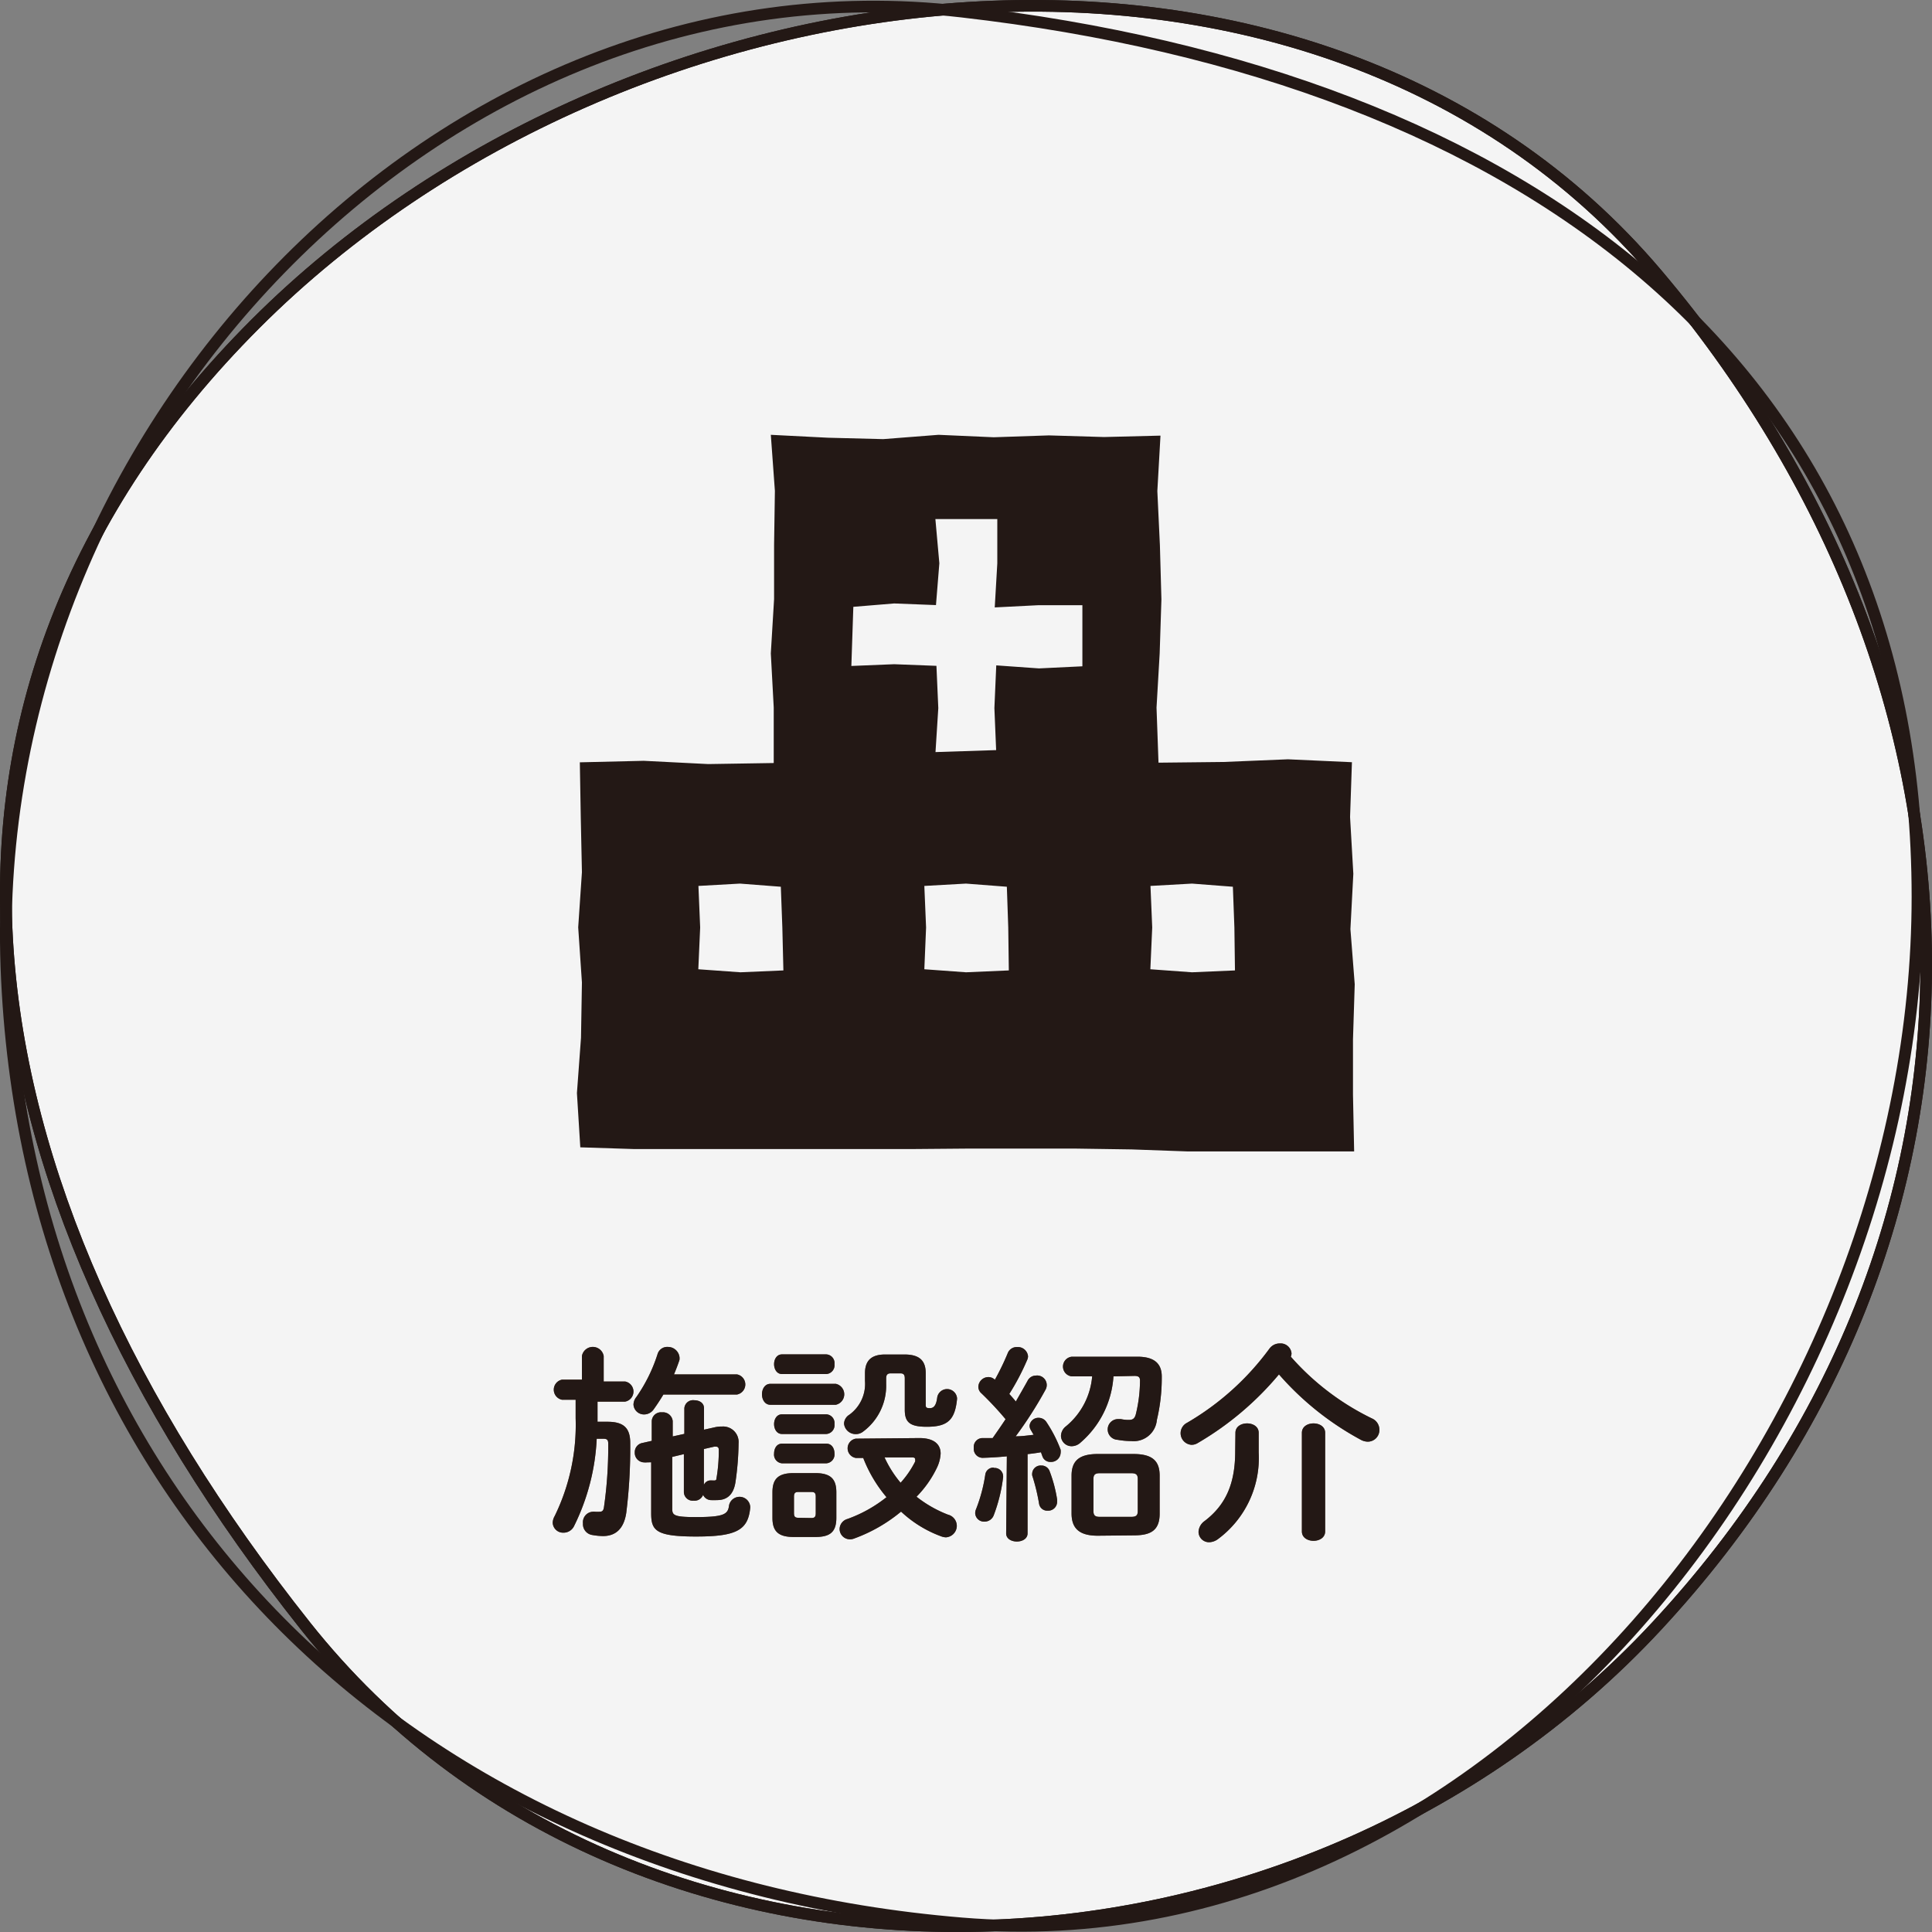
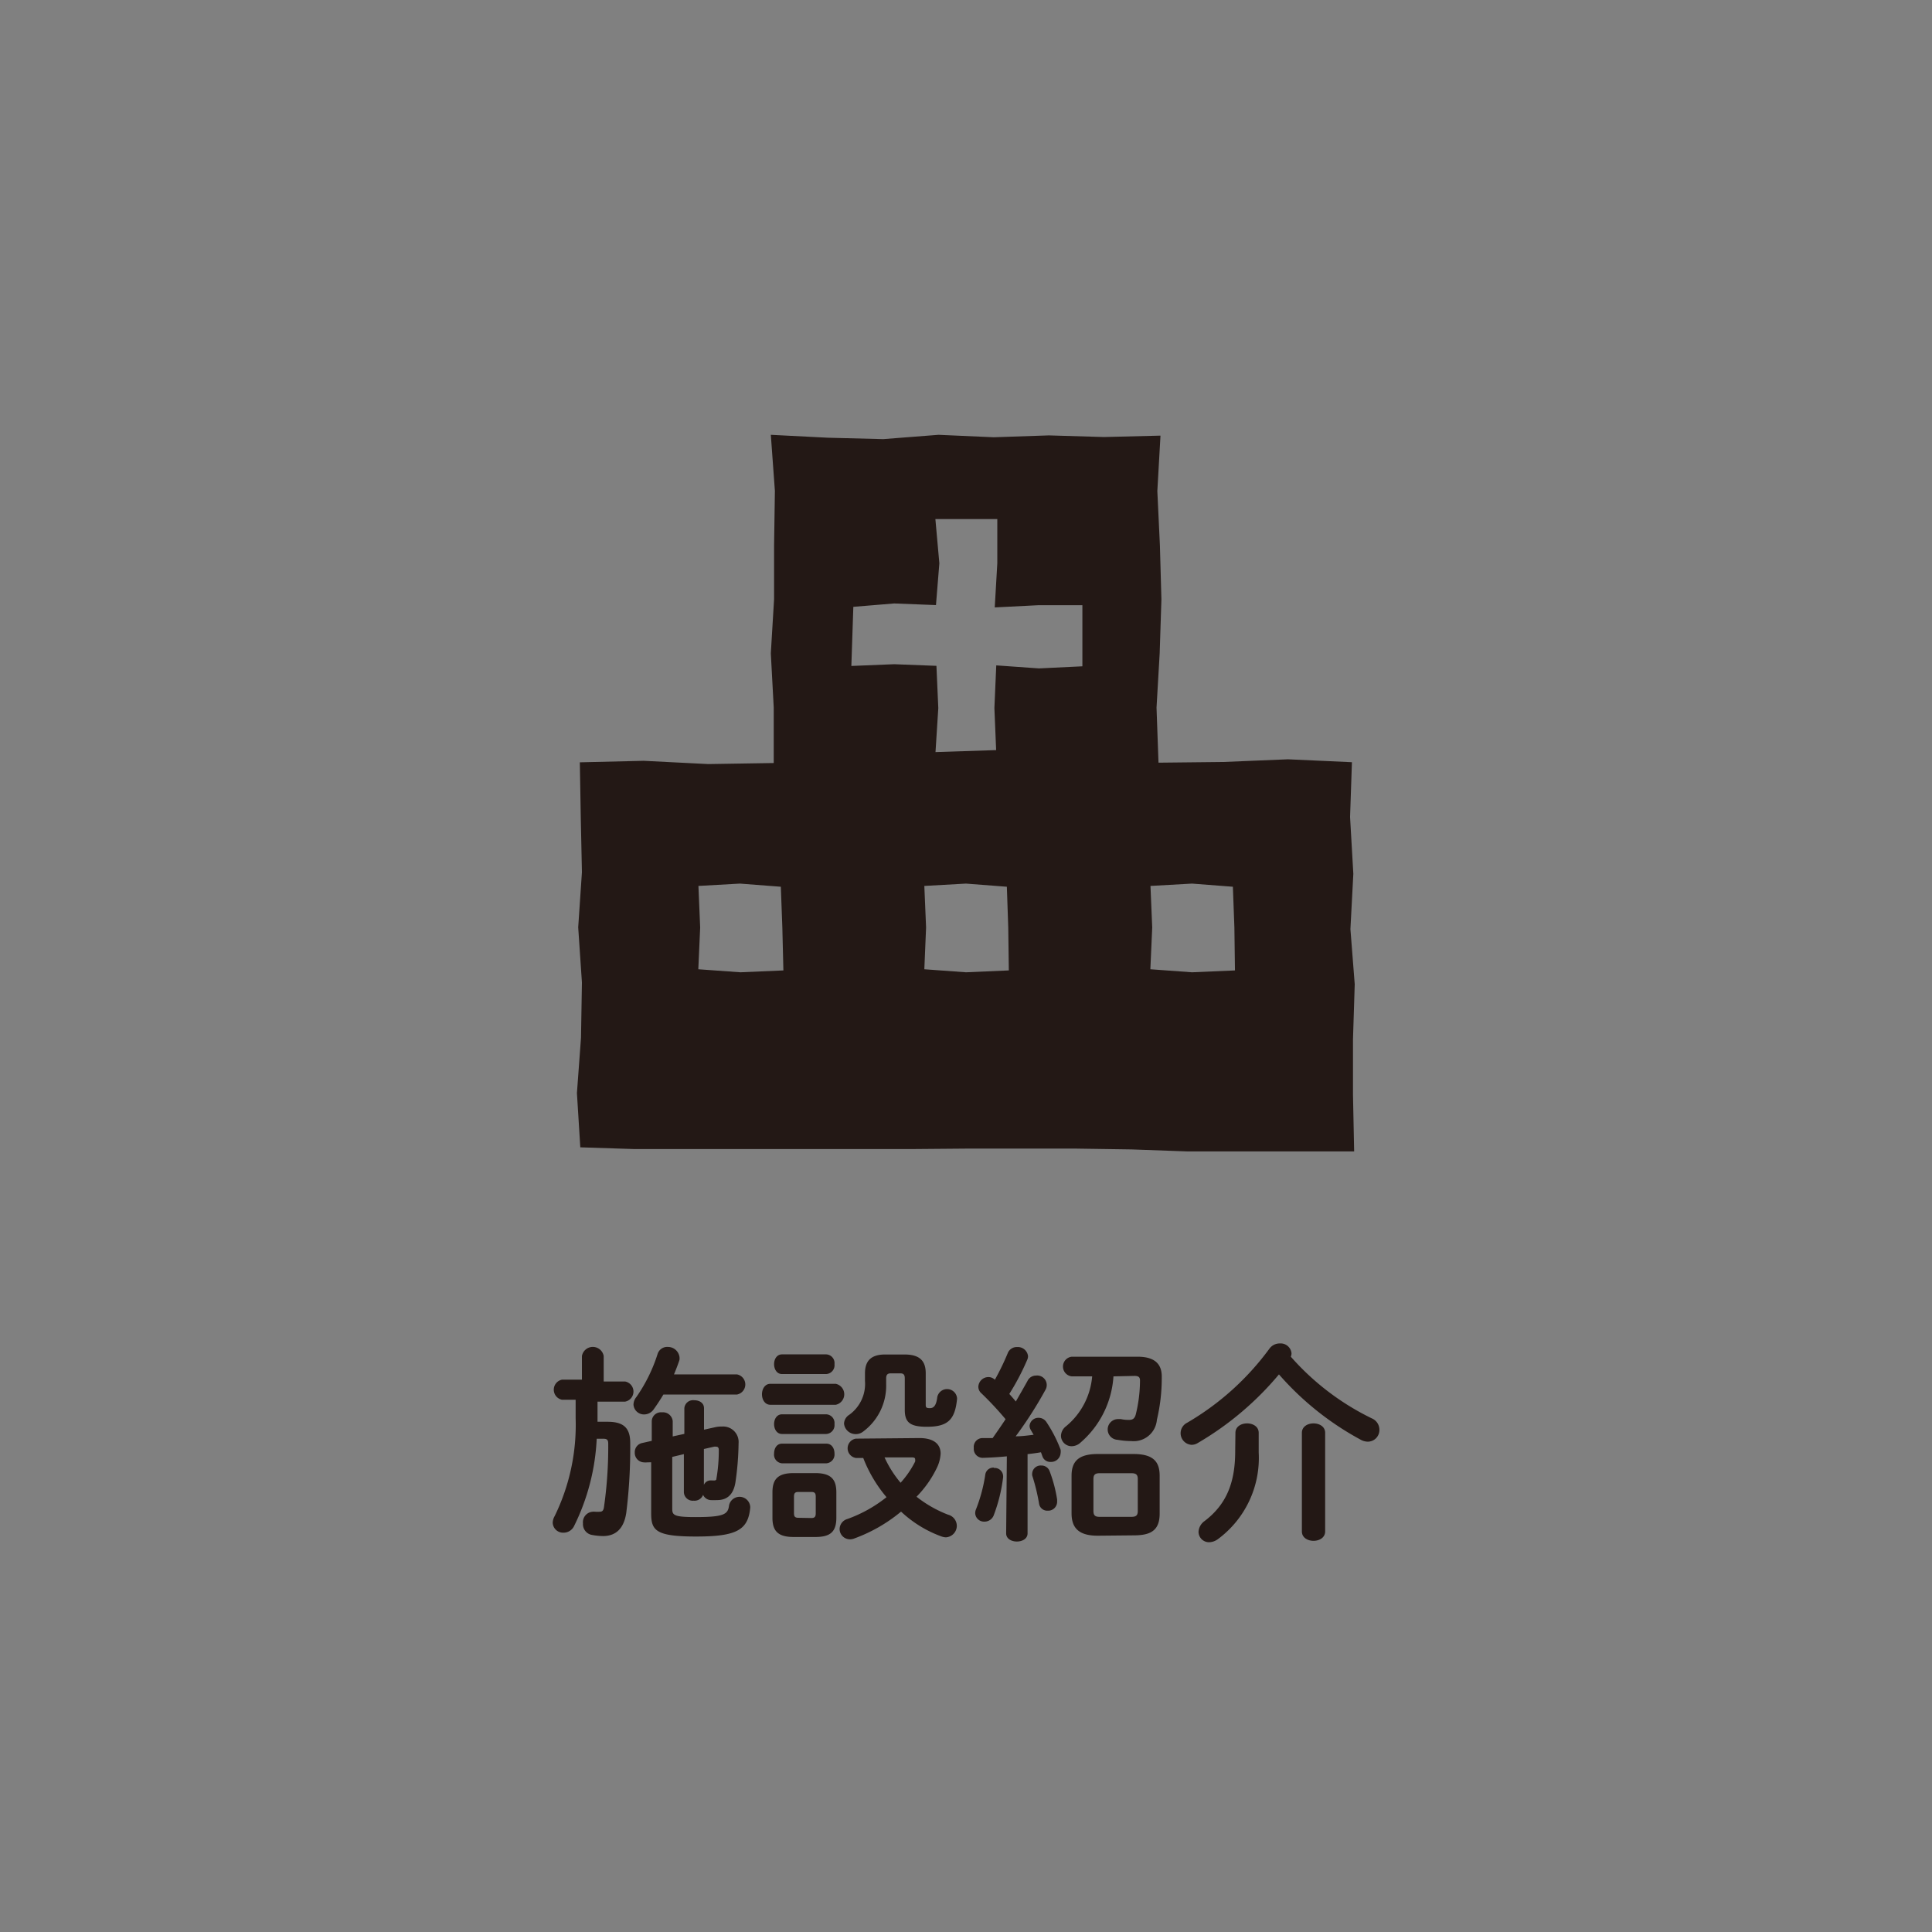
<svg xmlns="http://www.w3.org/2000/svg" viewBox="0 0 166 166">
  <rect x="0" y="0" width="166" height="166" fill="#808080" stroke="none" />
  <defs>
    <style>.cls-2{stroke:#231815;stroke-miterlimit:10;stroke-width:1px;fill:none}</style>
  </defs>
  <g id="レイヤー_2" data-name="レイヤー 2">
    <g id="文字">
-       <path d="M142.35 23.53c30.44 35.94 31.29 82.48 0 116.18-30.86 33.23-87.9 35.52-116.1 0-30.43-38.33-36.38-79.79-4.32-111.87S113-11.09 142.35 23.53z" stroke="#231815" stroke-miterlimit="10" fill="#f4f4f4" />
-       <path class="cls-2" d="M82.65 165.26C35.73 161.38 2.24 129.08.55 83.11-1.11 37.77 37.6-4.21 82.65 1c48.6 5.57 82.1 30.68 82.1 76.05s-36.91 91.95-82.1 88.21z" />
-       <path class="cls-2" d="M142.35 23.53c30.44 35.94 31.29 82.48 0 116.18-30.86 33.23-87.9 35.52-116.1 0-30.43-38.33-36.38-79.79-4.32-111.87S113-11.09 142.35 23.53z" />
-       <path d="M50 116.51a.95.95 0 011.87 0v2.19h1.84a.88.88 0 010 1.73h-2.37v1.73h.86c1.39 0 1.95.54 1.95 1.82a44.93 44.93 0 01-.34 6c-.22 1.47-1 2-2 2a5.4 5.4 0 01-.91-.09.94.94 0 01-.81-1 .9.9 0 01.84-1 .58.58 0 01.18 0 3.28 3.28 0 00.43 0c.2 0 .31-.1.35-.37a36.43 36.43 0 00.37-5.47c0-.32-.09-.43-.41-.43h-.58a18.84 18.84 0 01-1.94 7.49 1 1 0 01-.92.58.89.89 0 01-.92-.87 1.23 1.23 0 01.17-.56 17.83 17.83 0 001.8-8.39v-1.6H48.3a.88.88 0 010-1.73H50zm13.32 1.58a.88.88 0 010 1.73H57c-.27.45-.54.86-.84 1.28a1 1 0 01-.81.43.9.9 0 01-.92-.85 1.07 1.07 0 01.25-.65 13.66 13.66 0 001.82-3.69.86.86 0 01.88-.61 1 1 0 011 .85 1 1 0 010 .27c-.13.39-.29.81-.47 1.24zm-7.76 7.56a.75.75 0 01-.21 0 .82.82 0 01-.81-.86.8.8 0 01.66-.81l.8-.18v-1.7a.79.79 0 01.88-.75.84.84 0 01.92.75v1.32l1-.22V121a.75.75 0 01.84-.69c.44 0 .85.22.85.69v1.84l.9-.2a2.53 2.53 0 01.65-.07 1.33 1.33 0 011.42 1.43 24.82 24.82 0 01-.27 3.36c-.17 1.08-.74 1.53-1.57 1.53a5.71 5.71 0 01-.58 0 .77.77 0 01-.63-.45.78.78 0 01-.81.5.76.76 0 01-.84-.72v-3.28l-1 .24v4.43c0 .56.09.74 2 .74 2.45 0 2.79-.24 2.88-1a.92.92 0 011.82.11v.09c-.18 1.91-1.17 2.47-4.64 2.47s-3.87-.51-3.87-2v-4.38zm4.92 1.93a.63.63 0 01.61-.38h.09a1.42 1.42 0 00.27 0l.09-.06a14.15 14.15 0 00.22-2.55c0-.2-.07-.29-.24-.29a.56.56 0 00-.16 0l-.88.2zm5.71-6.88c-.47 0-.72-.45-.72-.9s.25-.9.72-.9h5.62a.92.92 0 010 1.8zm2 11.36c-1.37 0-1.82-.54-1.82-1.65v-2.18c0-1.12.45-1.66 1.82-1.66h1.85c1.37 0 1.82.54 1.82 1.66v2.18c0 1.27-.59 1.65-1.82 1.65zm-1-14c-.45 0-.68-.43-.68-.85s.23-.84.68-.84H71a.75.75 0 01.7.84.76.76 0 01-.7.85zm0 5.15c-.45 0-.68-.43-.68-.85s.23-.84.68-.84H71a.75.75 0 01.7.84.76.76 0 01-.7.85zm0 2.52a.75.75 0 01-.68-.84c0-.44.23-.85.68-.85H71c.47 0 .7.41.7.85a.76.76 0 01-.7.84zm2.52 4.7c.29 0 .38-.11.38-.41v-1.42c0-.3-.09-.41-.38-.41H68.6c-.29 0-.38.11-.38.41v1.4c0 .29.07.41.38.41zm9.29-6.87c1.19 0 1.82.49 1.82 1.34a3.2 3.2 0 01-.3 1.17 9.23 9.23 0 01-1.77 2.53 10.32 10.32 0 002.7 1.54 1 1 0 01.76 1 1 1 0 01-.94.95 1.27 1.27 0 01-.36-.07 10.12 10.12 0 01-3.49-2.14 13.5 13.5 0 01-4 2.3 1 1 0 01-.38.08.89.89 0 01-.9-.89.92.92 0 01.68-.86 11.72 11.72 0 003.35-1.87 11.83 11.83 0 01-2-3.37h-.63a.84.84 0 010-1.66zm-1.28-7.18c1.37 0 1.82.61 1.82 1.62v2.72c0 .23.08.27.36.27s.54-.16.63-.94a.86.86 0 011.7.07v.09c-.18 1.8-.81 2.38-2.6 2.38-1.47 0-1.89-.4-1.89-1.46v-2.7c0-.3-.1-.43-.38-.43h-.82c-.29 0-.4.13-.4.43v.49a4.91 4.91 0 01-2 4.1 1 1 0 01-.62.2 1 1 0 01-1-.9.94.94 0 01.45-.76 3.27 3.27 0 001.35-2.91V118c0-1 .45-1.62 1.73-1.62zM76 125.22a9.56 9.56 0 001.38 2.18 8.19 8.19 0 001.25-1.82.64.64 0 000-.2c0-.12-.09-.16-.32-.16zm10.51-.09c-.72.07-1.4.11-2.07.13a.77.77 0 01-.77-.85.76.76 0 01.73-.85h.89c.37-.53.75-1.07 1.11-1.62a28 28 0 00-2.07-2.22.75.75 0 01-.27-.57.87.87 0 01.85-.83.78.78 0 01.57.23 21.68 21.68 0 001.1-2.27.83.83 0 01.81-.54.88.88 0 01.94.79.78.78 0 01-.08.33 20.77 20.77 0 01-1.53 2.91c.18.2.38.42.56.65.36-.63.7-1.22 1-1.76a.81.81 0 01.74-.47.82.82 0 01.81 1.22 34.47 34.47 0 01-2.56 4c.53 0 1-.07 1.54-.13l-.24-.41a.78.78 0 01-.11-.36.76.76 0 01.78-.69.8.8 0 01.68.38 11.63 11.63 0 011.21 2.36 1.1 1.1 0 010 .29.82.82 0 01-.86.76.71.71 0 01-.7-.47l-.13-.36c-.38.07-.78.12-1.15.16v6.81c0 .46-.45.7-.92.7s-.92-.24-.92-.7zm-1.12 1a.73.73 0 01.8.7v.09a13.79 13.79 0 01-.81 3.28.84.84 0 01-.8.54.76.76 0 01-.79-.72.86.86 0 01.07-.34 13.54 13.54 0 00.8-3 .7.7 0 01.73-.58zm5.44 2.74v.18a.77.77 0 01-.81.75.71.71 0 01-.74-.59 16.87 16.87 0 00-.59-2.43.78.78 0 010-.22.73.73 0 01.78-.64.74.74 0 01.72.5 12 12 0 01.64 2.42zm4.84-10.61a8.2 8.2 0 01-2.82 5.68 1.13 1.13 0 01-.78.32.91.91 0 01-.91-.88 1.07 1.07 0 01.43-.83 6.22 6.22 0 002.25-4.29h-1.75a.85.85 0 010-1.69h5.64c1.46 0 2.09.6 2.09 1.71v.09a15.51 15.51 0 01-.42 3.63 2 2 0 01-2.19 1.82 7.12 7.12 0 01-1.19-.11.89.89 0 01.09-1.78h.2a3 3 0 00.69.07c.31 0 .49-.1.59-.48a12.3 12.3 0 00.36-2.9c0-.29-.12-.4-.48-.4zm-1.35 13.69c-1.67 0-2.25-.7-2.25-1.93v-3.22c0-1.22.58-1.87 2.25-1.87h3.07c1.69 0 2.25.65 2.25 1.87v3.25c0 1.53-.87 1.87-2.25 1.87zm2.89-1.62c.43 0 .55-.15.55-.51v-2.73c0-.36-.12-.51-.55-.51h-2.72c-.42 0-.54.15-.54.51v2.73c0 .4.16.51.54.51zm20.66-8.46a1.06 1.06 0 01.65 1 1 1 0 01-1 1 1.3 1.3 0 01-.63-.18 25.16 25.16 0 01-7-5.6 26.47 26.47 0 01-7 5.91 1 1 0 01-.52.14 1 1 0 01-.93-1 1 1 0 01.55-.89 23.3 23.3 0 007.08-6.37 1.09 1.09 0 01.9-.45.94.94 0 011 .85.83.83 0 01-.06.29 22.12 22.12 0 006.96 5.3zm-11.72 1.24c0-.54.5-.81 1-.81s1 .27 1 .81v1.71a8.67 8.67 0 01-3.5 7.42 1.32 1.32 0 01-.74.27.9.9 0 01-.93-.9 1.21 1.21 0 01.52-.92c1.84-1.4 2.63-3.24 2.63-6zm5.71 0c0-.54.5-.81 1-.81s1 .27 1 .81v8.47c0 .54-.5.81-1 .81s-1-.27-1-.81z" fill="#765d4d" />
      <path d="M50 116.51a.95.95 0 011.87 0v2.19h1.84a.88.88 0 010 1.73h-2.37v1.73h.86c1.39 0 1.95.54 1.95 1.82a44.93 44.93 0 01-.34 6c-.22 1.47-1 2-2 2a5.4 5.4 0 01-.91-.09.94.94 0 01-.81-1 .9.9 0 01.84-1 .58.58 0 01.18 0 3.28 3.28 0 00.43 0c.2 0 .31-.1.35-.37a36.43 36.43 0 00.37-5.47c0-.32-.09-.43-.41-.43h-.58a18.84 18.84 0 01-1.94 7.49 1 1 0 01-.92.58.89.89 0 01-.92-.87 1.23 1.23 0 01.17-.56 17.83 17.83 0 001.8-8.39v-1.6H48.3a.88.88 0 010-1.73H50zm13.32 1.58a.88.88 0 010 1.73H57c-.27.45-.54.86-.84 1.28a1 1 0 01-.81.43.9.9 0 01-.92-.85 1.07 1.07 0 01.25-.65 13.66 13.66 0 001.82-3.69.86.86 0 01.88-.61 1 1 0 011 .85 1 1 0 010 .27c-.13.39-.29.81-.47 1.24zm-7.76 7.56a.75.75 0 01-.21 0 .82.82 0 01-.81-.86.8.8 0 01.66-.81l.8-.18v-1.7a.79.79 0 01.88-.75.84.84 0 01.92.75v1.32l1-.22V121a.75.75 0 01.84-.69c.44 0 .85.22.85.69v1.84l.9-.2a2.53 2.53 0 01.65-.07 1.33 1.33 0 011.42 1.43 24.82 24.82 0 01-.27 3.36c-.17 1.08-.74 1.53-1.57 1.53a5.71 5.71 0 01-.58 0 .77.77 0 01-.63-.45.78.78 0 01-.81.5.76.76 0 01-.84-.72v-3.28l-1 .24v4.43c0 .56.09.74 2 .74 2.45 0 2.79-.24 2.88-1a.92.92 0 011.82.11v.09c-.18 1.91-1.17 2.47-4.64 2.47s-3.87-.51-3.87-2v-4.38zm4.92 1.93a.63.63 0 01.61-.38h.09a1.42 1.42 0 00.27 0l.09-.06a14.15 14.15 0 00.22-2.55c0-.2-.07-.29-.24-.29a.56.56 0 00-.16 0l-.88.2zm5.71-6.88c-.47 0-.72-.45-.72-.9s.25-.9.72-.9h5.62a.92.92 0 010 1.8zm2 11.36c-1.37 0-1.82-.54-1.82-1.65v-2.18c0-1.12.45-1.66 1.82-1.66h1.85c1.37 0 1.82.54 1.82 1.66v2.18c0 1.27-.59 1.65-1.82 1.65zm-1-14c-.45 0-.68-.43-.68-.85s.23-.84.68-.84H71a.75.75 0 01.7.84.76.76 0 01-.7.85zm0 5.15c-.45 0-.68-.43-.68-.85s.23-.84.68-.84H71a.75.75 0 01.7.84.76.76 0 01-.7.85zm0 2.52a.75.75 0 01-.68-.84c0-.44.23-.85.68-.85H71c.47 0 .7.41.7.85a.76.76 0 01-.7.84zm2.52 4.7c.29 0 .38-.11.38-.41v-1.42c0-.3-.09-.41-.38-.41H68.6c-.29 0-.38.11-.38.41v1.4c0 .29.07.41.38.41zm9.29-6.87c1.19 0 1.82.49 1.82 1.34a3.2 3.2 0 01-.3 1.17 9.23 9.23 0 01-1.77 2.53 10.32 10.32 0 002.7 1.54 1 1 0 01.76 1 1 1 0 01-.94.95 1.27 1.27 0 01-.36-.07 10.12 10.12 0 01-3.49-2.14 13.5 13.5 0 01-4 2.3 1 1 0 01-.38.08.89.89 0 01-.9-.89.92.92 0 01.68-.86 11.72 11.72 0 003.35-1.87 11.83 11.83 0 01-2-3.37h-.63a.84.84 0 010-1.66zm-1.28-7.18c1.37 0 1.82.61 1.82 1.62v2.72c0 .23.08.27.36.27s.54-.16.63-.94a.86.86 0 011.7.07v.09c-.18 1.8-.81 2.38-2.6 2.38-1.47 0-1.89-.4-1.89-1.46v-2.7c0-.3-.1-.43-.38-.43h-.82c-.29 0-.4.13-.4.43v.49a4.91 4.91 0 01-2 4.1 1 1 0 01-.62.2 1 1 0 01-1-.9.94.94 0 01.45-.76 3.27 3.27 0 001.35-2.91V118c0-1 .45-1.62 1.73-1.62zM76 125.22a9.56 9.56 0 001.38 2.18 8.19 8.19 0 001.25-1.82.64.64 0 000-.2c0-.12-.09-.16-.32-.16zm10.51-.09c-.72.07-1.4.11-2.07.13a.77.77 0 01-.77-.85.76.76 0 01.73-.85h.89c.37-.53.75-1.07 1.11-1.62a28 28 0 00-2.07-2.22.75.75 0 01-.27-.57.87.87 0 01.85-.83.78.78 0 01.57.23 21.68 21.68 0 001.1-2.27.83.83 0 01.81-.54.88.88 0 01.94.79.78.78 0 01-.08.33 20.77 20.77 0 01-1.53 2.91c.18.2.38.42.56.65.36-.63.7-1.22 1-1.76a.81.81 0 01.74-.47.82.82 0 01.81 1.22 34.47 34.47 0 01-2.56 4c.53 0 1-.07 1.54-.13l-.24-.41a.78.78 0 01-.11-.36.76.76 0 01.78-.69.8.8 0 01.68.38 11.63 11.63 0 011.21 2.36 1.1 1.1 0 010 .29.82.82 0 01-.86.76.71.71 0 01-.7-.47l-.13-.36c-.38.07-.78.12-1.15.16v6.81c0 .46-.45.7-.92.7s-.92-.24-.92-.7zm-1.12 1a.73.73 0 01.8.7v.09a13.79 13.79 0 01-.81 3.28.84.84 0 01-.8.54.76.76 0 01-.79-.72.86.86 0 01.07-.34 13.54 13.54 0 00.8-3 .7.7 0 01.73-.58zm5.44 2.74v.18a.77.77 0 01-.81.75.71.71 0 01-.74-.59 16.87 16.87 0 00-.59-2.43.78.78 0 010-.22.73.73 0 01.78-.64.74.74 0 01.72.5 12 12 0 01.64 2.42zm4.84-10.61a8.2 8.2 0 01-2.82 5.68 1.13 1.13 0 01-.78.32.91.91 0 01-.91-.88 1.07 1.07 0 01.43-.83 6.22 6.22 0 002.25-4.29h-1.75a.85.85 0 010-1.69h5.64c1.46 0 2.09.6 2.09 1.71v.09a15.51 15.51 0 01-.42 3.63 2 2 0 01-2.19 1.82 7.12 7.12 0 01-1.19-.11.89.89 0 01.09-1.78h.2a3 3 0 00.69.07c.31 0 .49-.1.59-.48a12.3 12.3 0 00.36-2.9c0-.29-.12-.4-.48-.4zm-1.35 13.69c-1.67 0-2.25-.7-2.25-1.93v-3.22c0-1.22.58-1.87 2.25-1.87h3.07c1.69 0 2.25.65 2.25 1.87v3.25c0 1.53-.87 1.87-2.25 1.87zm2.89-1.62c.43 0 .55-.15.55-.51v-2.73c0-.36-.12-.51-.55-.51h-2.72c-.42 0-.54.15-.54.51v2.73c0 .4.16.51.54.51zm20.66-8.46a1.06 1.06 0 01.65 1 1 1 0 01-1 1 1.3 1.3 0 01-.63-.18 25.16 25.16 0 01-7-5.6 26.47 26.47 0 01-7 5.91 1 1 0 01-.52.14 1 1 0 01-.93-1 1 1 0 01.55-.89 23.3 23.3 0 007.08-6.37 1.09 1.09 0 01.9-.45.94.94 0 011 .85.83.83 0 01-.06.29 22.12 22.12 0 006.96 5.3zm-11.72 1.24c0-.54.5-.81 1-.81s1 .27 1 .81v1.71a8.67 8.67 0 01-3.5 7.42 1.32 1.32 0 01-.74.27.9.9 0 01-.93-.9 1.21 1.21 0 01.52-.92c1.84-1.4 2.63-3.24 2.63-6zm5.71 0c0-.54.5-.81 1-.81s1 .27 1 .81v8.47c0 .54-.5.81-1 .81s-1-.27-1-.81zM99.54 65.53l-.17-4.73.27-4.65.15-4.65-.13-4.65-.22-4.66.27-4.76-4.85.12-4.74-.14-4.74.16-4.74-.21-4.75.37-4.75-.12-4.91-.25.35 4.82-.07 4.65v4.65l-.28 4.66.25 4.65v4.77l-5.63.09-5.54-.28-5.49.13.08 4.69.1 4.75-.32 4.74.32 4.74-.08 4.75-.35 4.75.29 4.66 4.66.15h23.72l4.76-.04h9.48l4.75.07 4.74.17h14.38l-.1-4.88v-4.74l.15-4.74-.37-4.74.25-4.75-.28-4.88.16-4.71-5.5-.25-5.54.23zM67.31 83.38l-3.69.16-3.62-.26.16-3.59-.15-3.57 3.57-.2 3.51.27.13 3.5zm19.37 0l-3.68.16-3.58-.26.15-3.59-.15-3.57 3.58-.2 3.51.27.12 3.5zM93 57.25l-3.73.18-3.67-.26-.16 3.67.15 3.61-5.21.17.24-3.78-.16-3.63-3.63-.14-3.68.15.17-5.08 3.51-.29 3.59.14.29-3.59-.34-3.8h5.32v3.8l-.22 3.79 3.75-.19H93zm13.11 26.13l-3.69.16-3.58-.26.16-3.59-.15-3.57 3.57-.2 3.51.27.13 3.5z" fill="#231815" />
    </g>
  </g>
</svg>